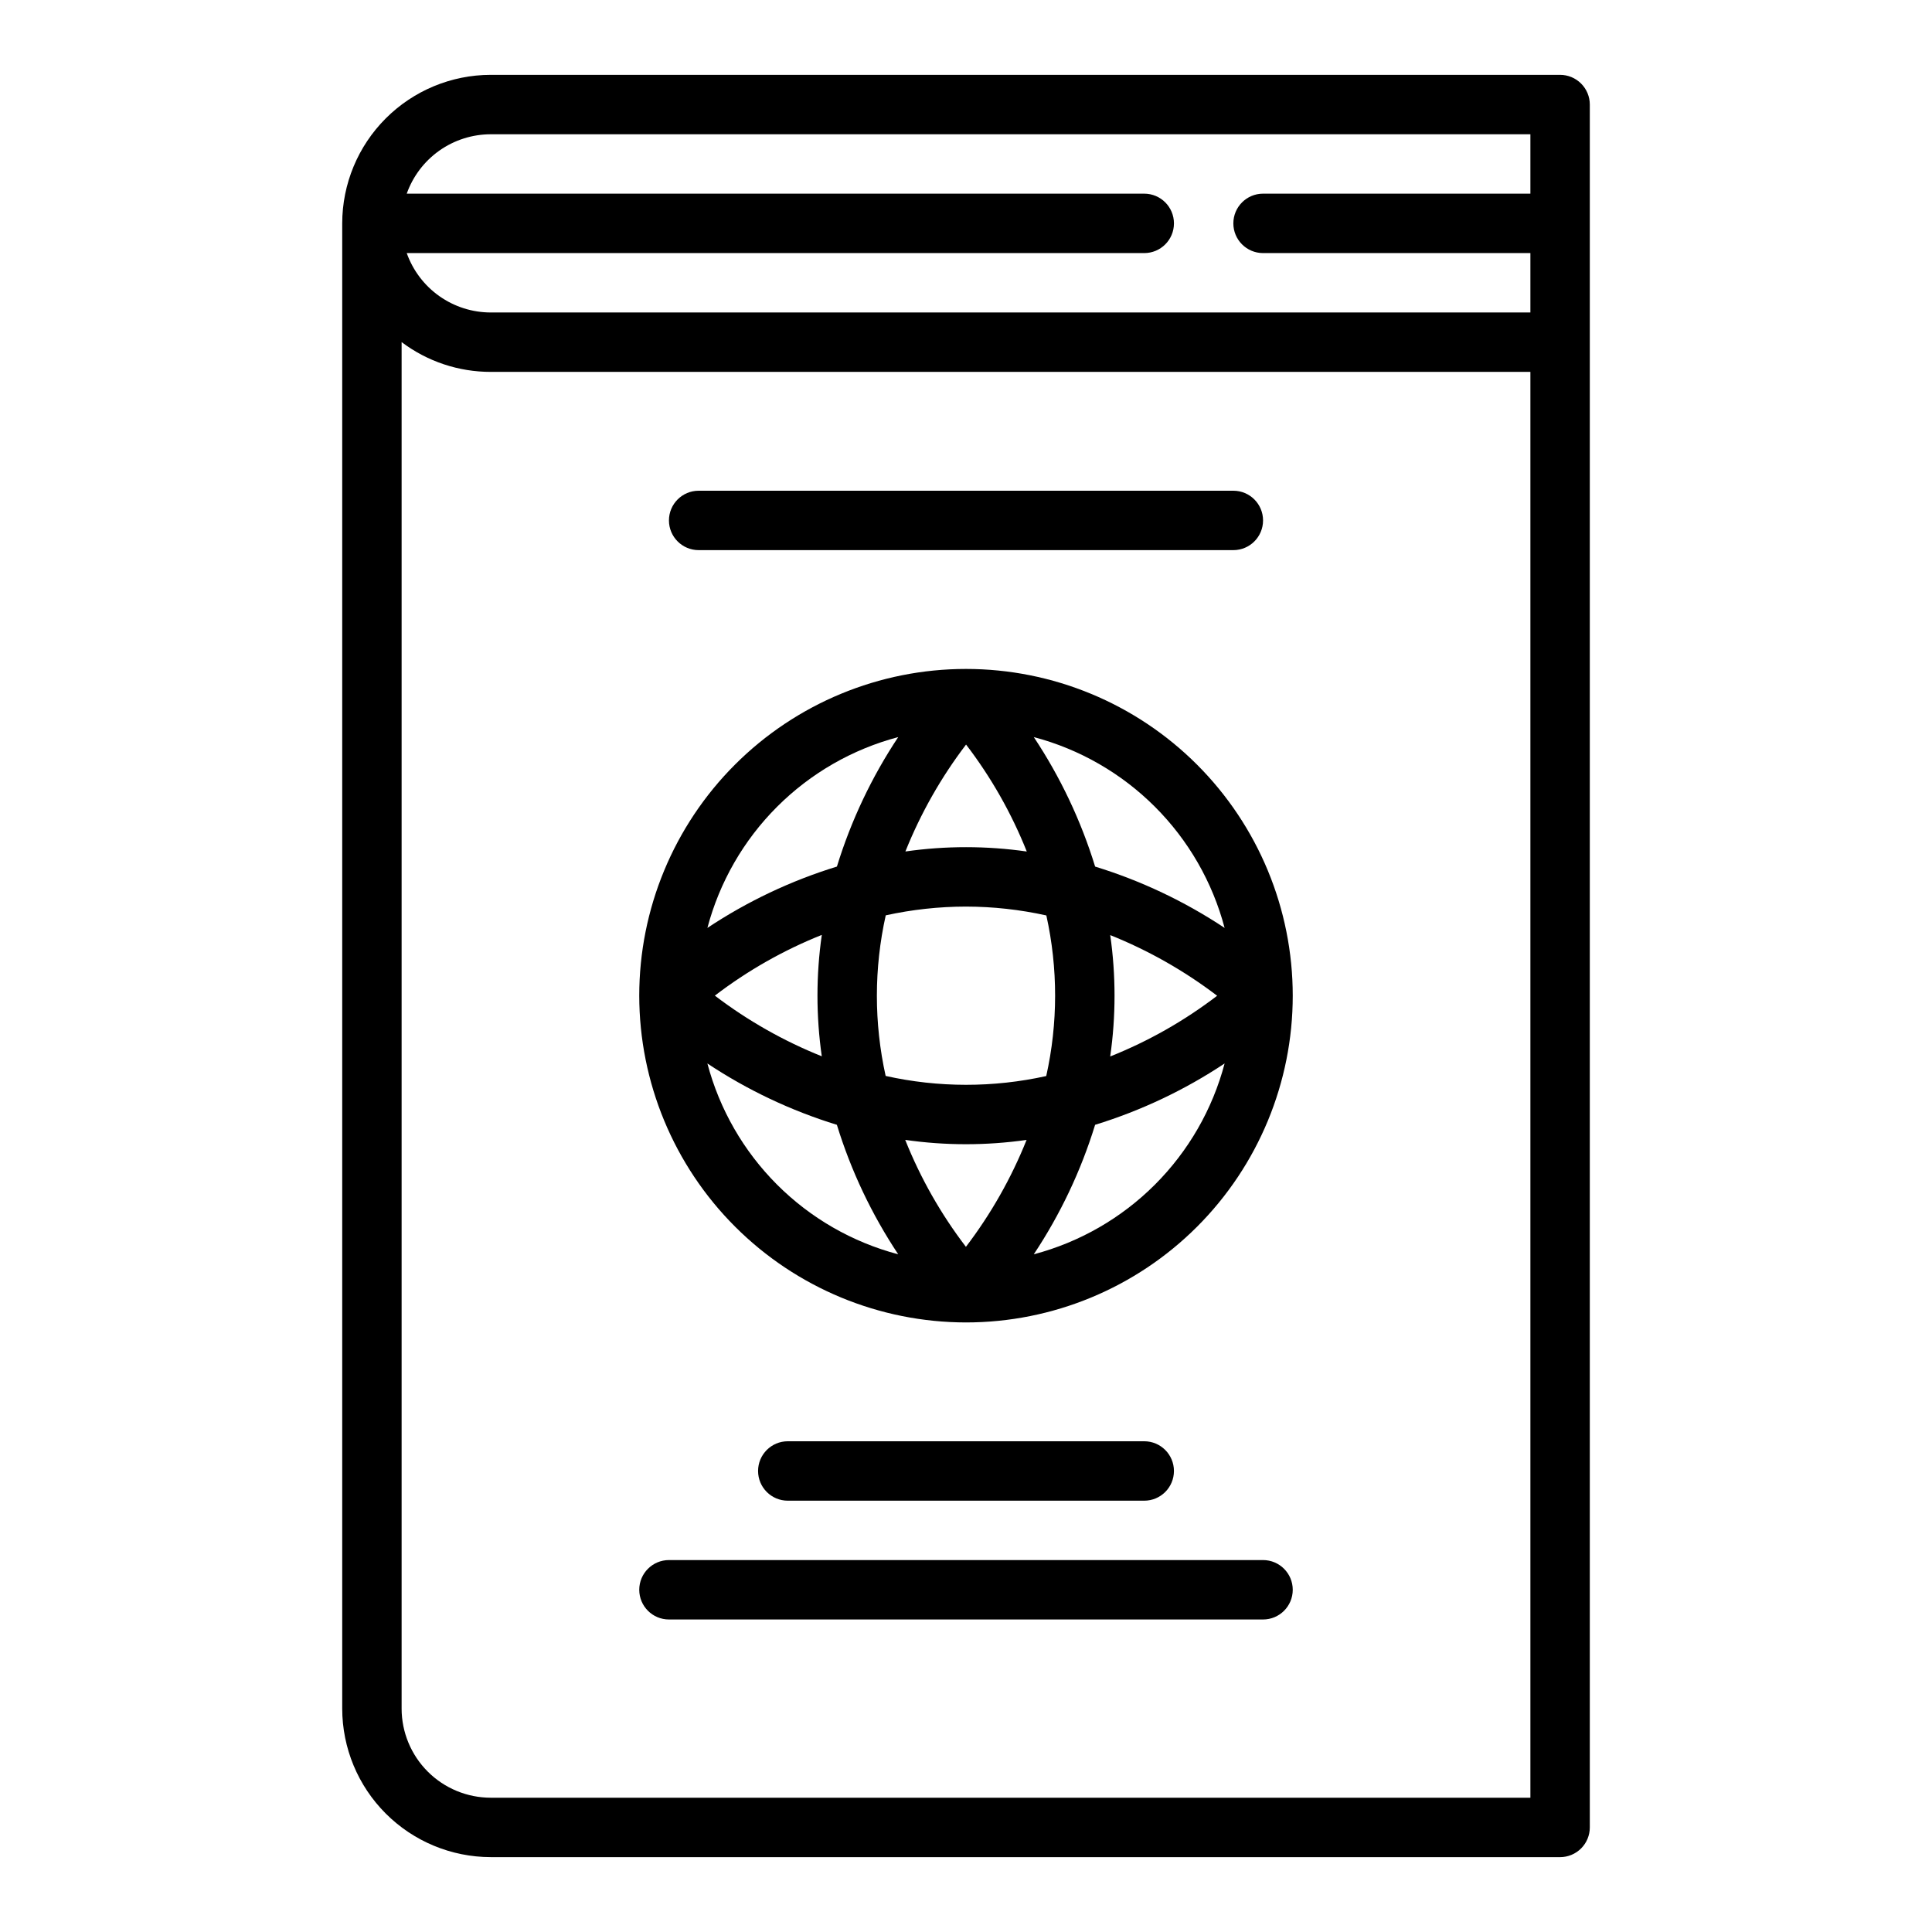
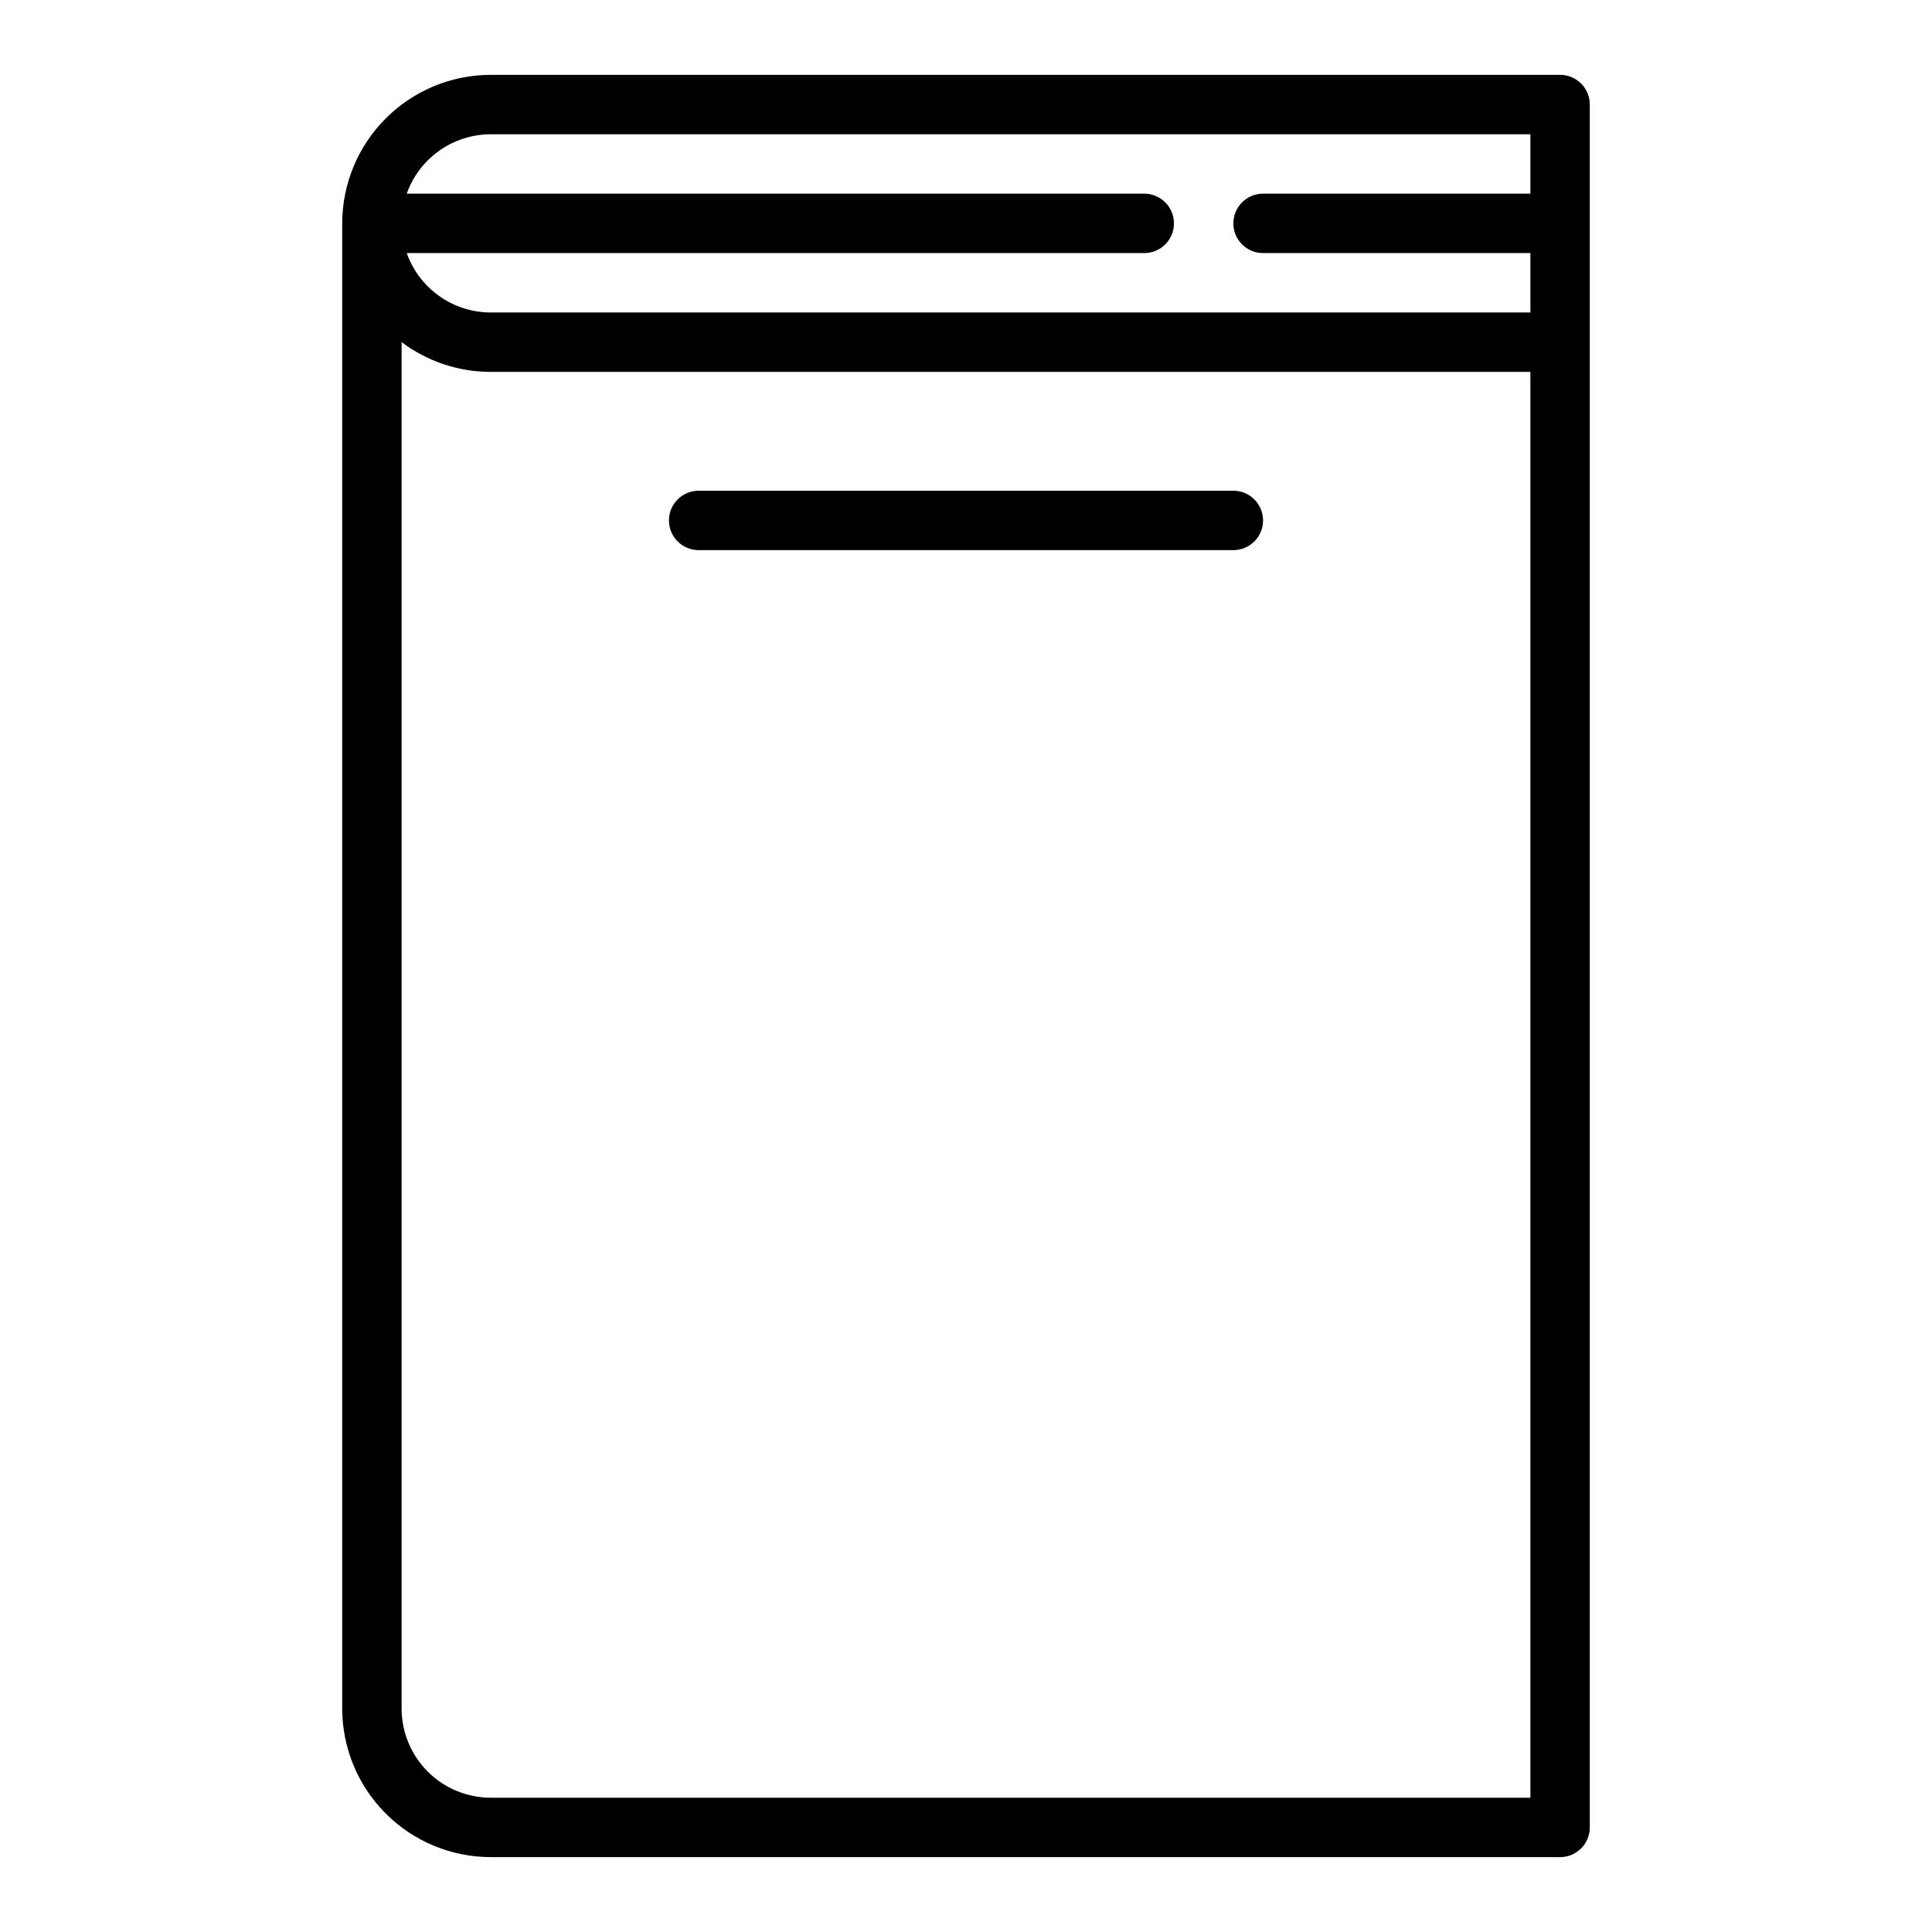
<svg xmlns="http://www.w3.org/2000/svg" fill="#000000" width="800px" height="800px" version="1.1" viewBox="144 144 512 512">
  <g>
    <path d="m557.44 636.16c2.09 0 4.09-0.832 5.566-2.305 1.477-1.477 2.309-3.481 2.309-5.566v-456.58c0-2.09-0.832-4.09-2.309-5.566-1.477-1.477-3.477-2.309-5.566-2.309h-283.39c-10.438 0.012-20.441 4.164-27.82 11.543-7.379 7.379-11.527 17.383-11.539 27.82v393.6c0.012 10.434 4.16 20.438 11.539 27.816 7.379 7.379 17.383 11.531 27.82 11.543zm-283.39-456.58h275.52v15.742h-70.848c-4.348 0-7.871 3.527-7.871 7.875 0 4.348 3.523 7.871 7.871 7.871h70.848v15.742h-275.52c-4.883-0.004-9.645-1.52-13.629-4.34-3.984-2.82-7-6.801-8.633-11.402h195.45c4.348 0 7.871-3.523 7.871-7.871 0-4.348-3.523-7.875-7.871-7.875h-195.45c1.633-4.598 4.648-8.582 8.633-11.402 3.984-2.816 8.746-4.332 13.629-4.34zm-23.617 417.22v-362.14c6.805 5.133 15.094 7.902 23.617 7.894h275.52v377.86h-275.52c-6.262-0.008-12.266-2.496-16.691-6.922-4.43-4.43-6.918-10.434-6.926-16.691z" />
-     <path d="m400 494.46c22.965 0 44.988-9.121 61.227-25.359 16.242-16.242 25.363-38.266 25.363-61.23s-9.121-44.992-25.363-61.23c-16.238-16.238-38.262-25.363-61.227-25.363-22.969 0-44.992 9.125-61.23 25.363s-25.363 38.266-25.363 61.23c0.027 22.957 9.156 44.969 25.391 61.199 16.234 16.234 38.242 25.367 61.203 25.391zm-68.535-68.633v0.004c10.598 7.043 22.156 12.516 34.316 16.254 3.738 12.164 9.215 23.723 16.258 34.32-12.148-3.211-23.227-9.582-32.109-18.465-8.883-8.887-15.254-19.965-18.465-32.109zm68.535-41.574c7.16 0.012 14.301 0.801 21.293 2.348 3.106 14.02 3.098 28.547-0.027 42.562-14.016 3.106-28.547 3.098-42.559-0.027-3.106-14.016-3.098-28.547 0.023-42.559 6.984-1.535 14.117-2.312 21.27-2.324zm-16.062-14.602c4.059-10.125 9.465-19.66 16.078-28.336 6.633 8.668 12.047 18.203 16.09 28.344-10.668-1.531-21.5-1.535-32.168-0.008zm54.277 22.156c10.129 4.059 19.66 9.469 28.34 16.078-8.668 6.633-18.203 12.047-28.34 16.09 1.531-10.668 1.531-21.5 0.008-32.168zm-22.156 54.277c-4.059 10.129-9.465 19.664-16.078 28.34-6.629-8.668-12.043-18.207-16.09-28.344 10.668 1.531 21.5 1.531 32.168 0.008zm-54.277-22.156c-10.129-4.055-19.66-9.465-28.34-16.074 8.672-6.633 18.207-12.047 28.344-16.094-1.527 10.668-1.531 21.5-0.004 32.168zm56.176 52.477h0.004c7.039-10.598 12.516-22.156 16.254-34.32 12.16-3.738 23.723-9.211 34.32-16.254-3.211 12.145-9.582 23.223-18.469 32.109-8.883 8.883-19.961 15.254-32.105 18.465zm50.578-86.492 0.004-0.004c-10.598-7.039-22.16-12.516-34.32-16.254-3.738-12.16-9.215-23.723-16.254-34.32 12.145 3.211 23.223 9.586 32.105 18.469 8.883 8.883 15.254 19.961 18.465 32.105zm-86.492-50.578v-0.004c-7.043 10.598-12.516 22.16-16.254 34.32-12.164 3.738-23.723 9.215-34.32 16.254 3.211-12.145 9.582-23.223 18.465-32.105 8.883-8.883 19.961-15.254 32.105-18.465z" />
    <path d="m329.15 289.79h141.7c4.348 0 7.871-3.523 7.871-7.871 0-4.348-3.523-7.871-7.871-7.871h-141.7c-4.348 0-7.871 3.523-7.871 7.871 0 4.348 3.523 7.871 7.871 7.871z" />
-     <path d="m352.77 525.95c-4.348 0-7.871 3.527-7.871 7.875 0 4.348 3.523 7.871 7.871 7.871h94.465c4.348 0 7.871-3.523 7.871-7.871 0-4.348-3.523-7.875-7.871-7.875z" />
-     <path d="m321.28 573.18h157.44c4.348 0 7.871-3.523 7.871-7.871s-3.523-7.875-7.871-7.875h-157.44c-4.348 0-7.871 3.527-7.871 7.875s3.523 7.871 7.871 7.871z" />
  </g>
</svg>